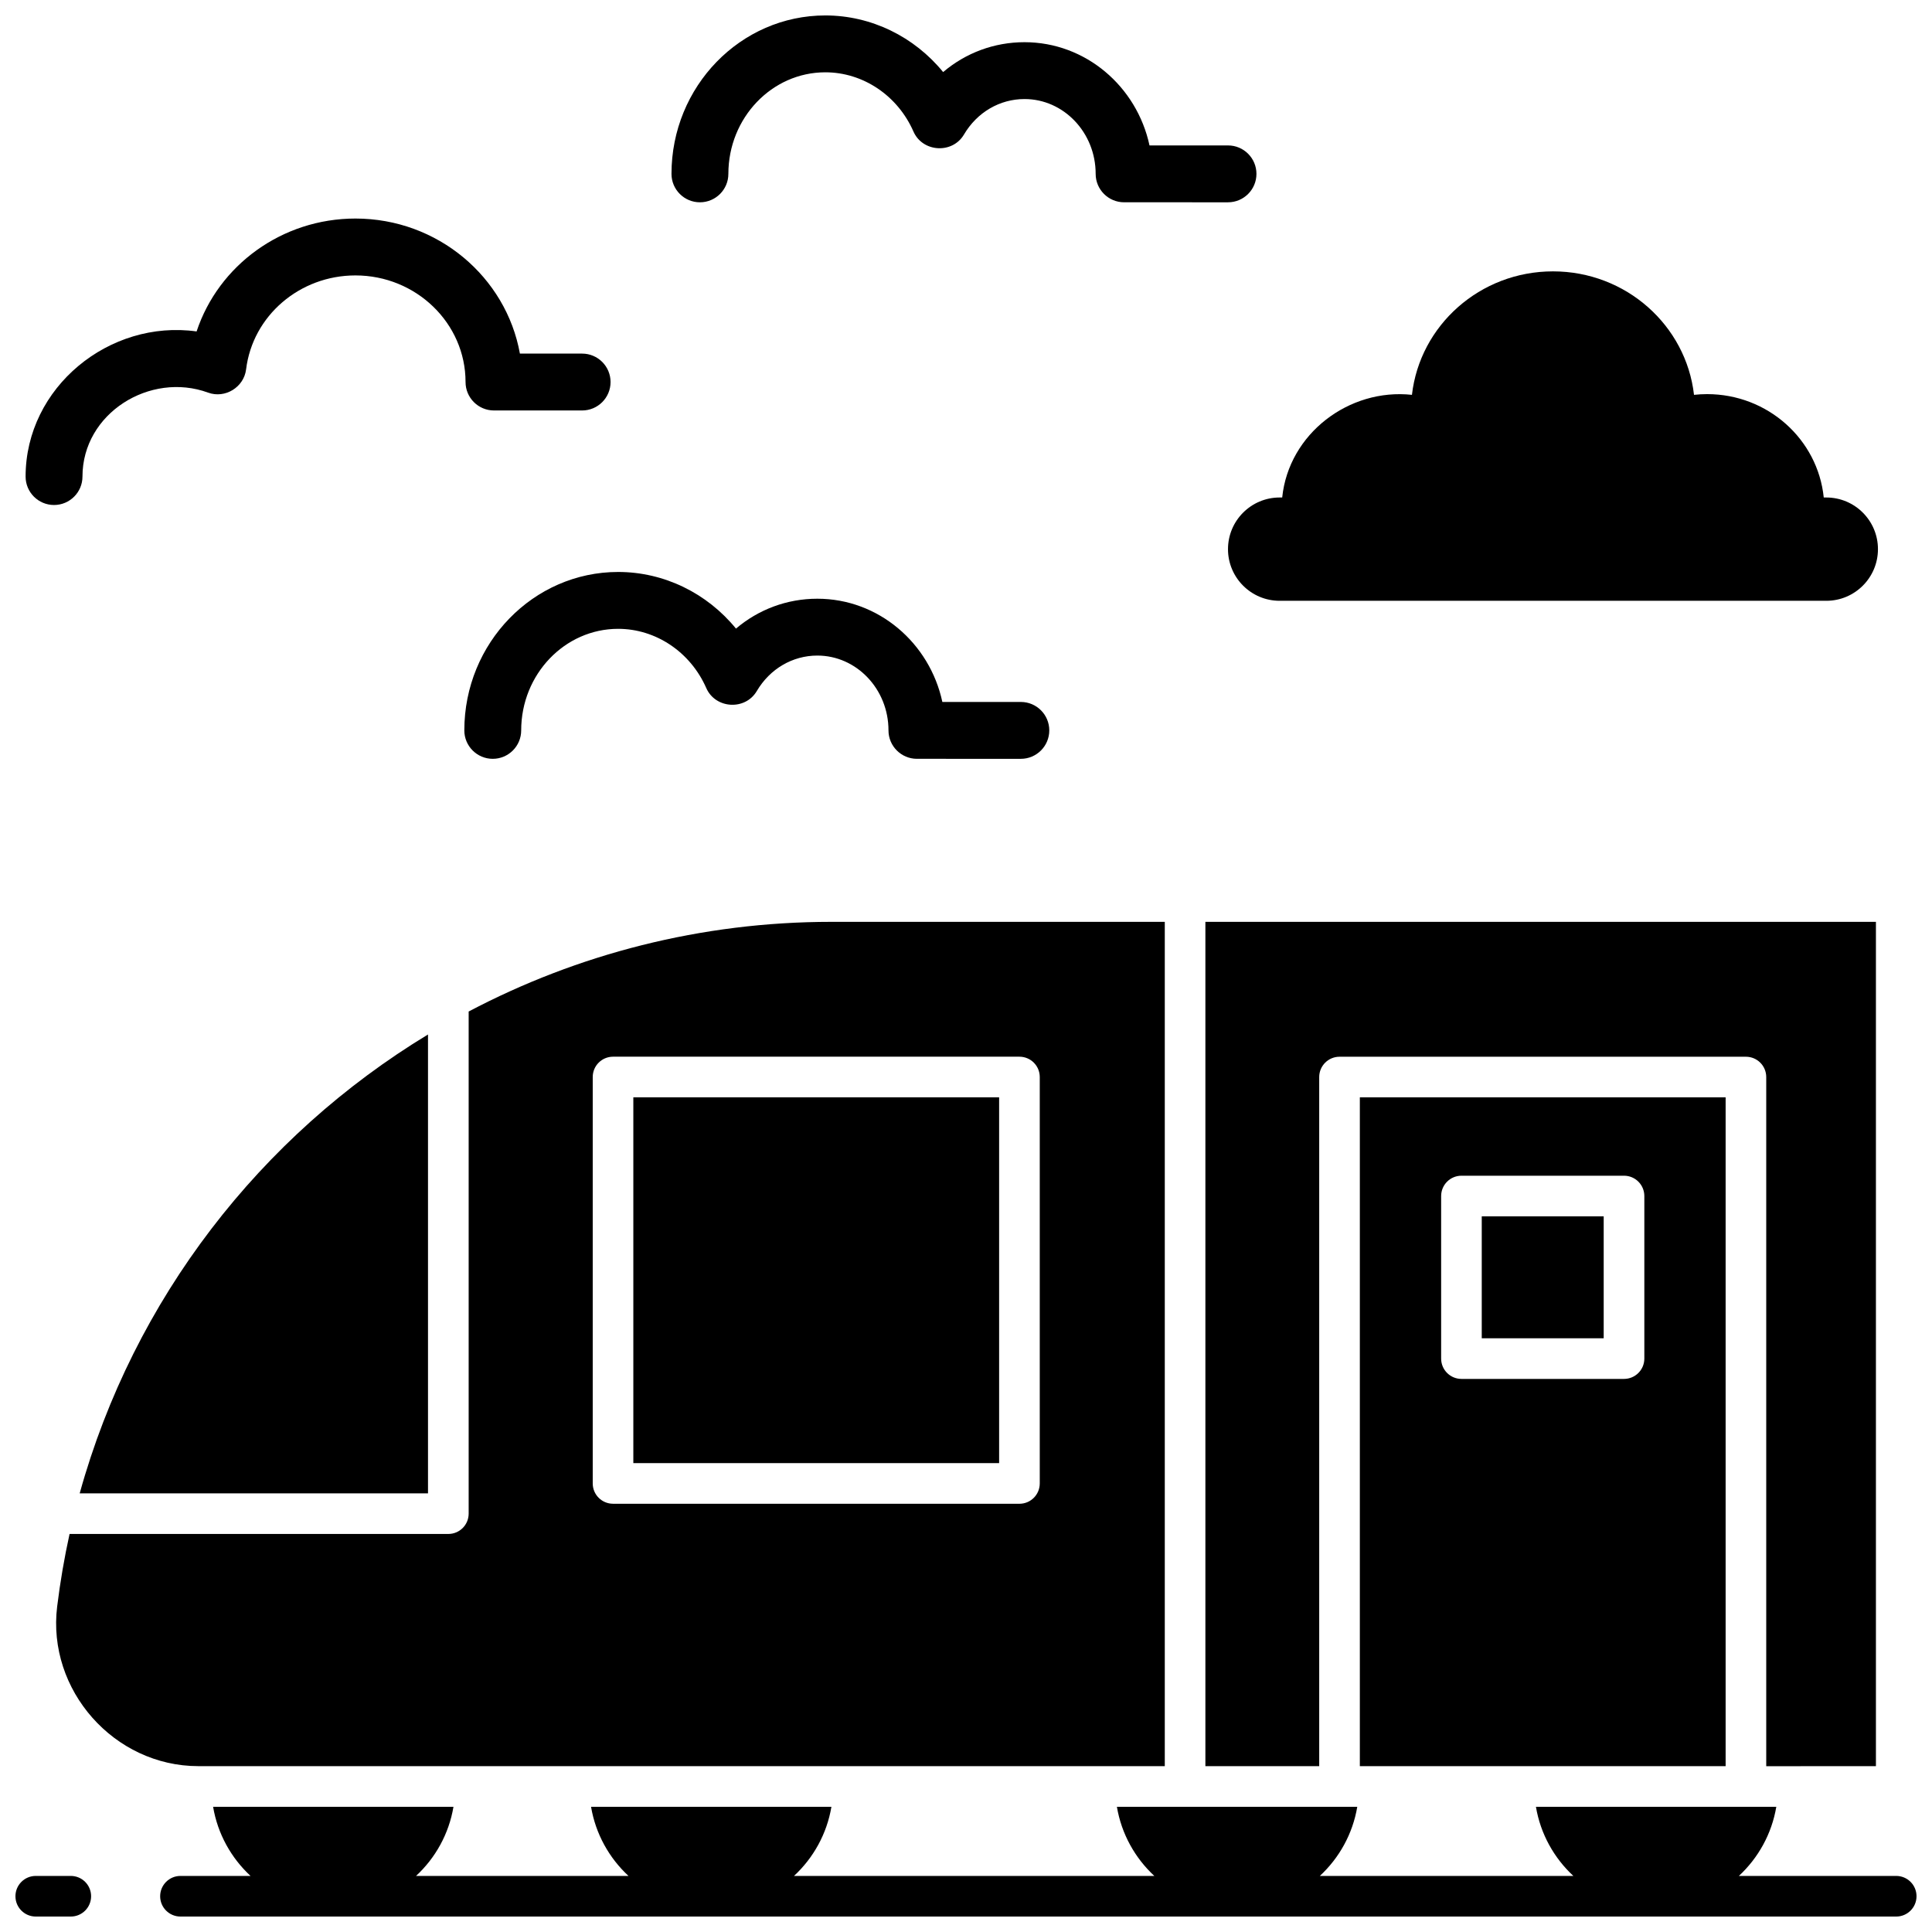
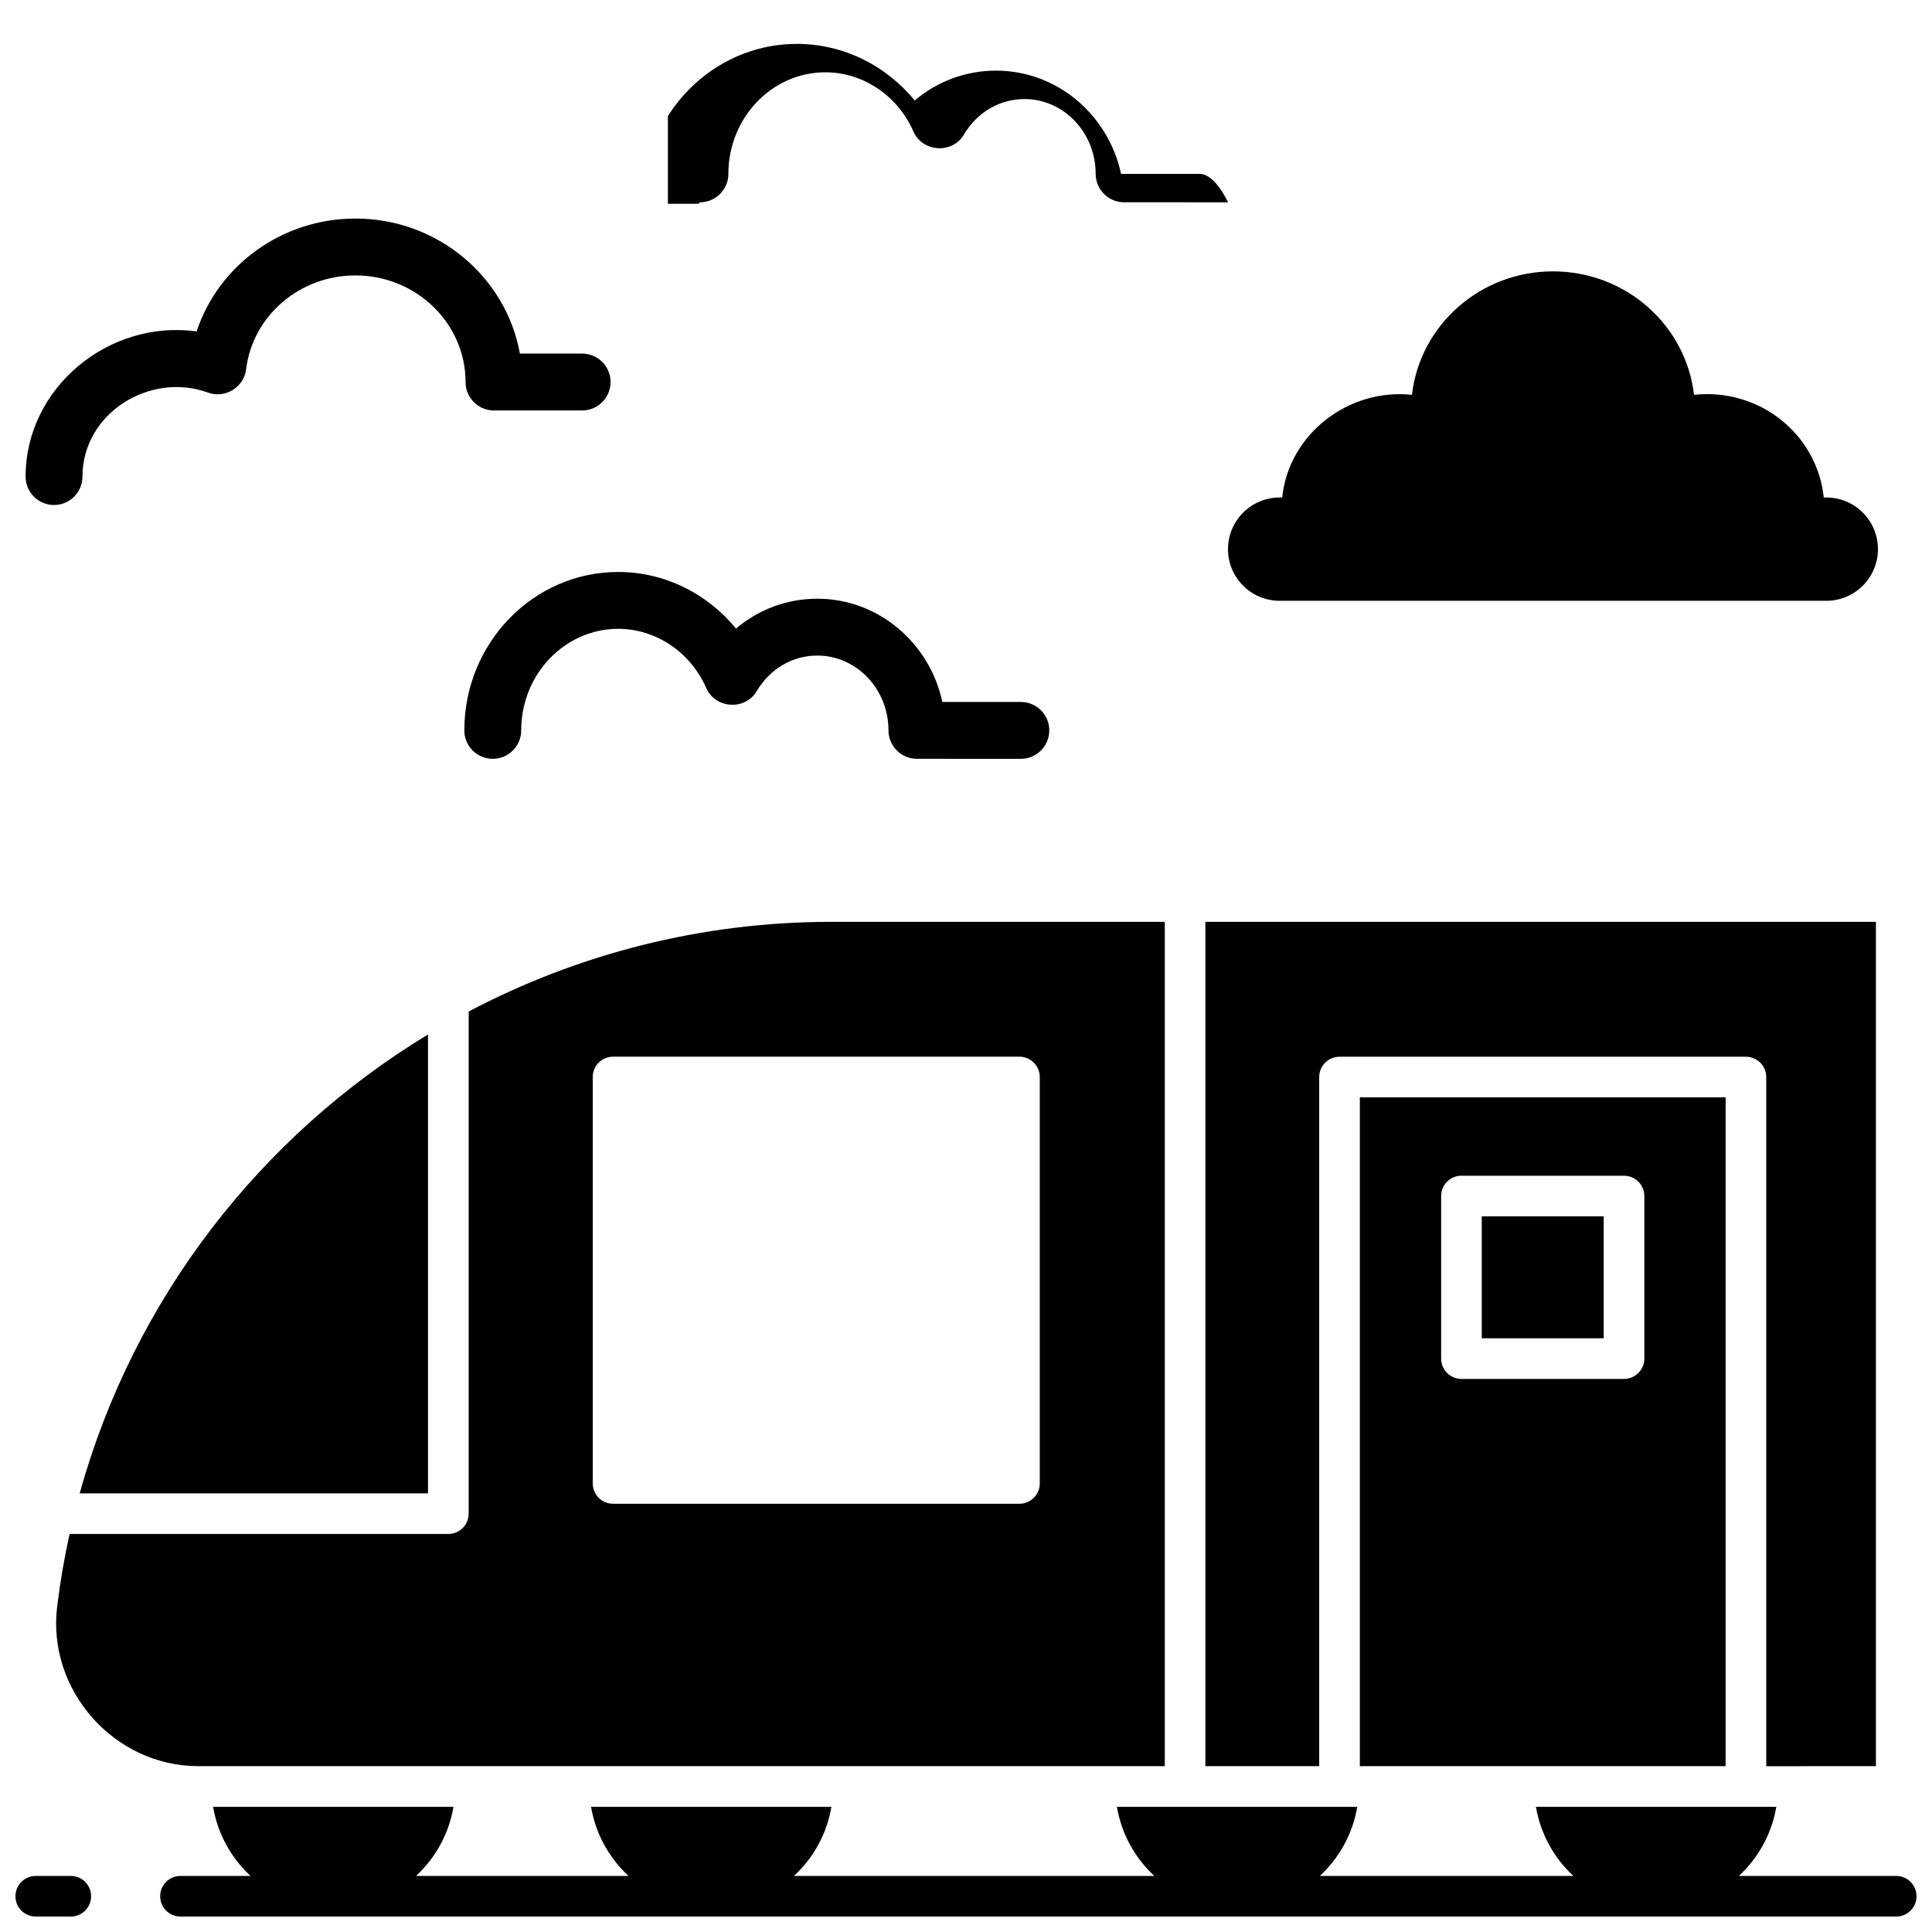
<svg xmlns="http://www.w3.org/2000/svg" width="800px" height="800px" version="1.1" viewBox="144 144 512 512">
  <defs>
    <clipPath id="c">
      <path d="m186 622h465.9v29.902h-465.9z" />
    </clipPath>
    <clipPath id="b">
      <path d="m148.09 641h20.906v10.902h-20.906z" />
    </clipPath>
    <clipPath id="a">
      <path d="m321 148.09h156v49.906h-156z" />
    </clipPath>
  </defs>
  <path d="m452.68 612.05v-223.75h-88.375c-34.512 0-67.266 8.562-96.105 23.762v133.07c0 2.973-2.41 5.383-5.383 5.383h-100.38c-1.387 6.297-2.488 12.711-3.289 19.223-2.727 22.137 15.09 42.309 37.418 42.309zm-151.6-182.63c0-2.973 2.41-5.383 5.383-5.383h107.7c2.973 0 5.383 2.41 5.383 5.383v107.71c0 2.973-2.41 5.383-5.383 5.383l-107.7-0.004c-2.973 0-5.383-2.41-5.383-5.383z" />
  <path d="m536.68 466.34h32.316v32.316h-32.316z" />
-   <path d="m311.84 434.8h96.938v96.941h-96.938z" />
  <path d="m641.14 612.05v-223.75h-177.7v223.75h30.164v-182.62c0-2.973 2.41-5.383 5.383-5.383h107.7c2.973 0 5.383 2.41 5.383 5.383v182.63z" />
  <path d="m601.31 612.05v-177.25h-96.938v177.25zm-75.391-151.09c0-2.973 2.41-5.383 5.383-5.383h43.082c2.973 0 5.383 2.41 5.383 5.383v43.082c0 2.973-2.41 5.383-5.383 5.383h-43.082c-2.973 0-5.383-2.41-5.383-5.383z" />
  <path d="m165.12 539.75h92.305v-121.6c-44.312 26.852-77.988 69.957-92.305 121.6z" />
  <g clip-path="url(#c)">
    <path d="m646.52 641.14h-41.699c5.125-4.75 8.711-11.137 9.918-18.32h-63.699c1.207 7.184 4.793 13.57 9.918 18.32h-67.184c5.125-4.75 8.711-11.137 9.918-18.32h-63.699c1.207 7.184 4.793 13.57 9.918 18.32h-95.492c5.125-4.75 8.711-11.137 9.918-18.32h-63.699c1.207 7.184 4.793 13.57 9.918 18.32h-56.297c5.125-4.75 8.711-11.137 9.918-18.32h-63.699c1.207 7.184 4.793 13.57 9.918 18.32h-18.566c-2.973 0-5.383 2.41-5.383 5.383 0 2.973 2.41 5.383 5.383 5.383h454.69c2.973 0 5.383-2.41 5.383-5.383 0-2.973-2.41-5.383-5.383-5.383z" />
  </g>
  <g clip-path="url(#b)">
    <path d="m162.76 641.14h-9.285c-2.973 0-5.383 2.41-5.383 5.383 0 2.973 2.41 5.383 5.383 5.383h9.285c2.973 0 5.383-2.41 5.383-5.383 0-2.973-2.41-5.383-5.383-5.383z" />
  </g>
  <path d="m469.43 289.53c0 7.559 6.129 13.688 13.688 13.688h144.87c7.559 0 13.688-6.129 13.688-13.688s-6.129-13.688-13.688-13.688h-0.676c-1.57-15.383-14.812-27.395-30.918-27.395-1.172 0-2.328 0.07-3.465 0.191-2.106-18.41-18.031-32.723-37.375-32.723s-35.27 14.312-37.375 32.723c-16.672-1.812-32.66 10.305-34.383 27.203h-0.676c-7.559 0-13.688 6.129-13.688 13.688z" />
  <g clip-path="url(#a)">
-     <path d="m329.49 197.61c4.16 0 7.535-3.375 7.535-7.535 0-14.84 11.527-26.914 25.695-26.914 10 0 19.168 6.16 23.352 15.691 2.426 5.523 10.328 5.992 13.391 0.797 3.473-5.887 9.469-9.402 16.043-9.402 10.398 0 18.855 8.895 18.855 19.824 0 4.16 3.375 7.535 7.535 7.535l27.539 0.004c4.16 0 7.535-3.375 7.535-7.535s-3.375-7.535-7.535-7.535h-20.805c-3.359-15.633-16.938-27.359-33.129-27.359-8.051 0-15.594 2.848-21.562 7.918-7.637-9.355-19.02-15.008-31.223-15.008-22.477 0-40.766 18.832-40.766 41.984 0 4.16 3.375 7.535 7.539 7.535z" />
+     <path d="m329.49 197.61c4.16 0 7.535-3.375 7.535-7.535 0-14.84 11.527-26.914 25.695-26.914 10 0 19.168 6.16 23.352 15.691 2.426 5.523 10.328 5.992 13.391 0.797 3.473-5.887 9.469-9.402 16.043-9.402 10.398 0 18.855 8.895 18.855 19.824 0 4.16 3.375 7.535 7.535 7.535l27.539 0.004s-3.375-7.535-7.535-7.535h-20.805c-3.359-15.633-16.938-27.359-33.129-27.359-8.051 0-15.594 2.848-21.562 7.918-7.637-9.355-19.02-15.008-31.223-15.008-22.477 0-40.766 18.832-40.766 41.984 0 4.16 3.375 7.535 7.539 7.535z" />
  </g>
  <path d="m267.05 337.56c0 4.16 3.375 7.535 7.535 7.535 4.16 0 7.535-3.375 7.535-7.535 0-14.84 11.527-26.914 25.695-26.914 10 0 19.168 6.16 23.352 15.691 2.426 5.527 10.328 5.996 13.391 0.797 3.473-5.887 9.469-9.402 16.043-9.402 10.398 0 18.855 8.895 18.855 19.824 0 4.16 3.375 7.535 7.535 7.535l27.543 0.004c4.16 0 7.535-3.375 7.535-7.535s-3.375-7.535-7.535-7.535h-20.801c-3.359-15.633-16.938-27.359-33.129-27.359-8.051 0-15.594 2.848-21.562 7.918-7.641-9.359-19.023-15.008-31.227-15.008-22.477 0-40.766 18.832-40.766 41.984z" />
  <path d="m158.32 277.83c4.16 0 7.535-3.375 7.535-7.535 0-16.82 17.945-27.863 33.293-22.246 4.488 1.645 9.488-1.418 10.07-6.164 1.734-14.191 14.188-24.895 28.973-24.895 16.094 0 29.184 12.676 29.184 28.254 0 4.16 3.375 7.535 7.535 7.535h23.359c4.16 0 7.535-3.375 7.535-7.535s-3.375-7.535-7.535-7.535h-16.488c-3.656-20.312-21.812-35.793-43.59-35.793-19.465 0-36.285 12.395-42.09 29.918-23.105-3.238-45.316 14.797-45.316 38.461 0 4.164 3.375 7.535 7.535 7.535z" />
</svg>